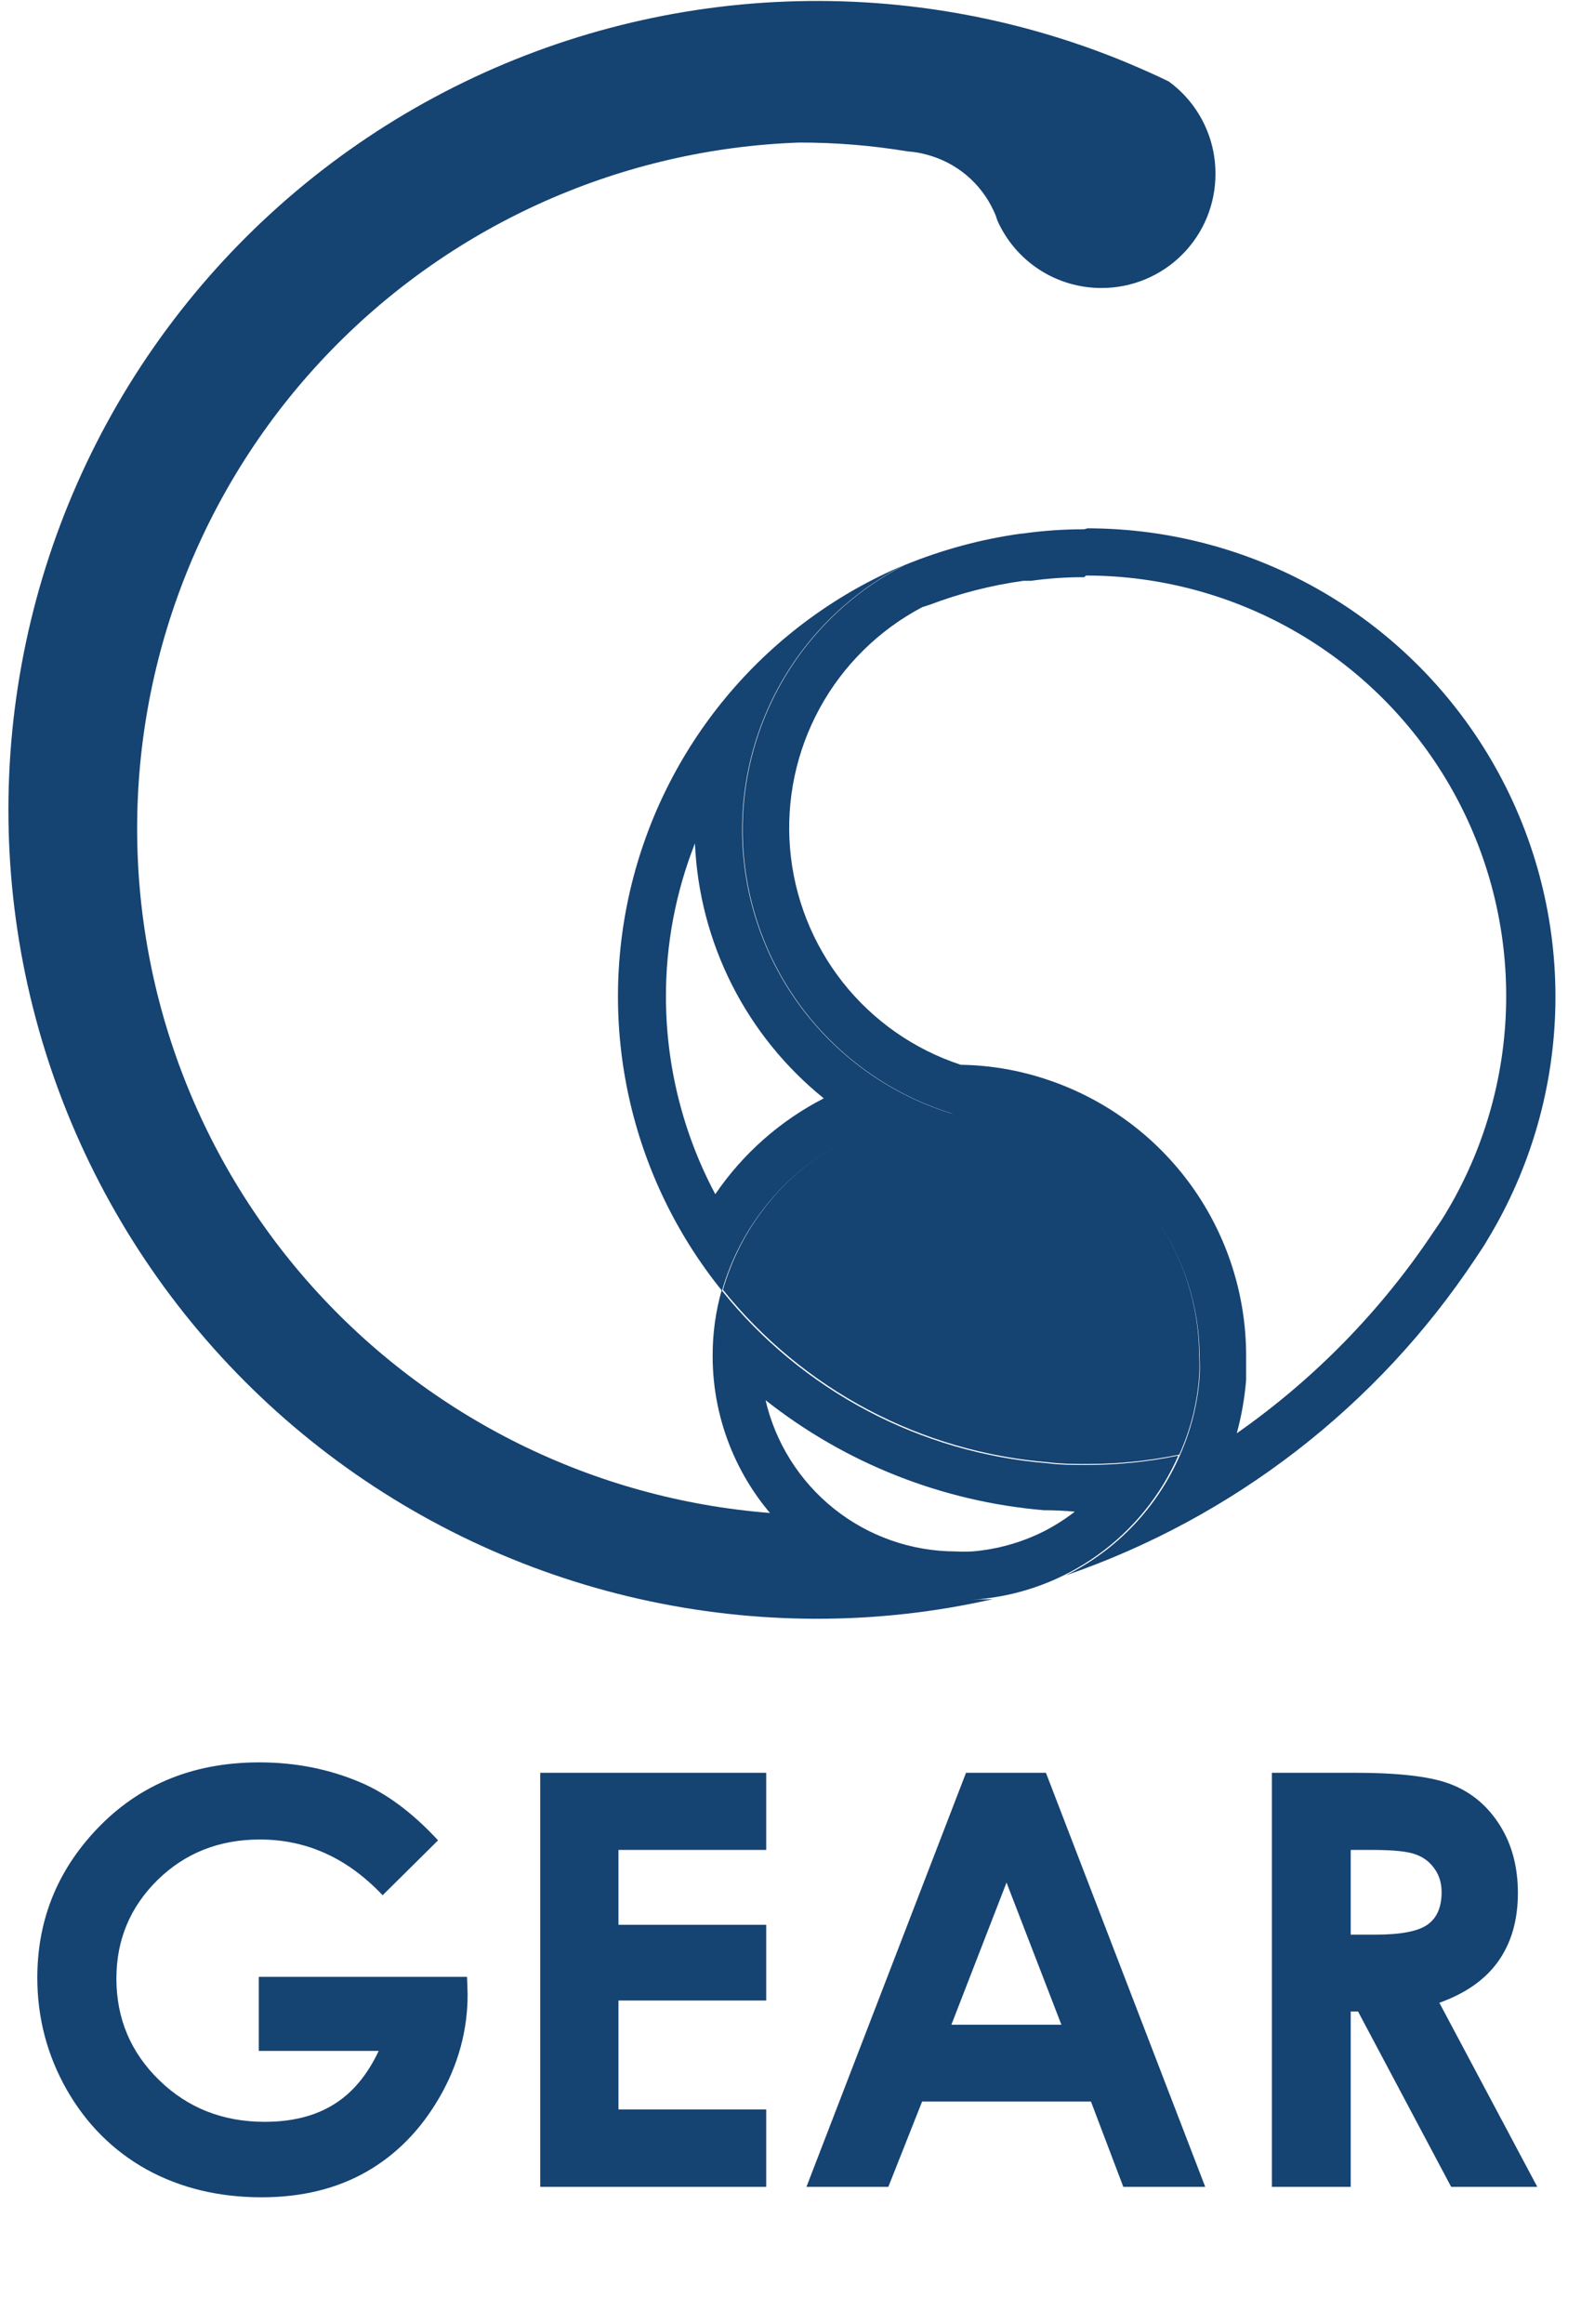
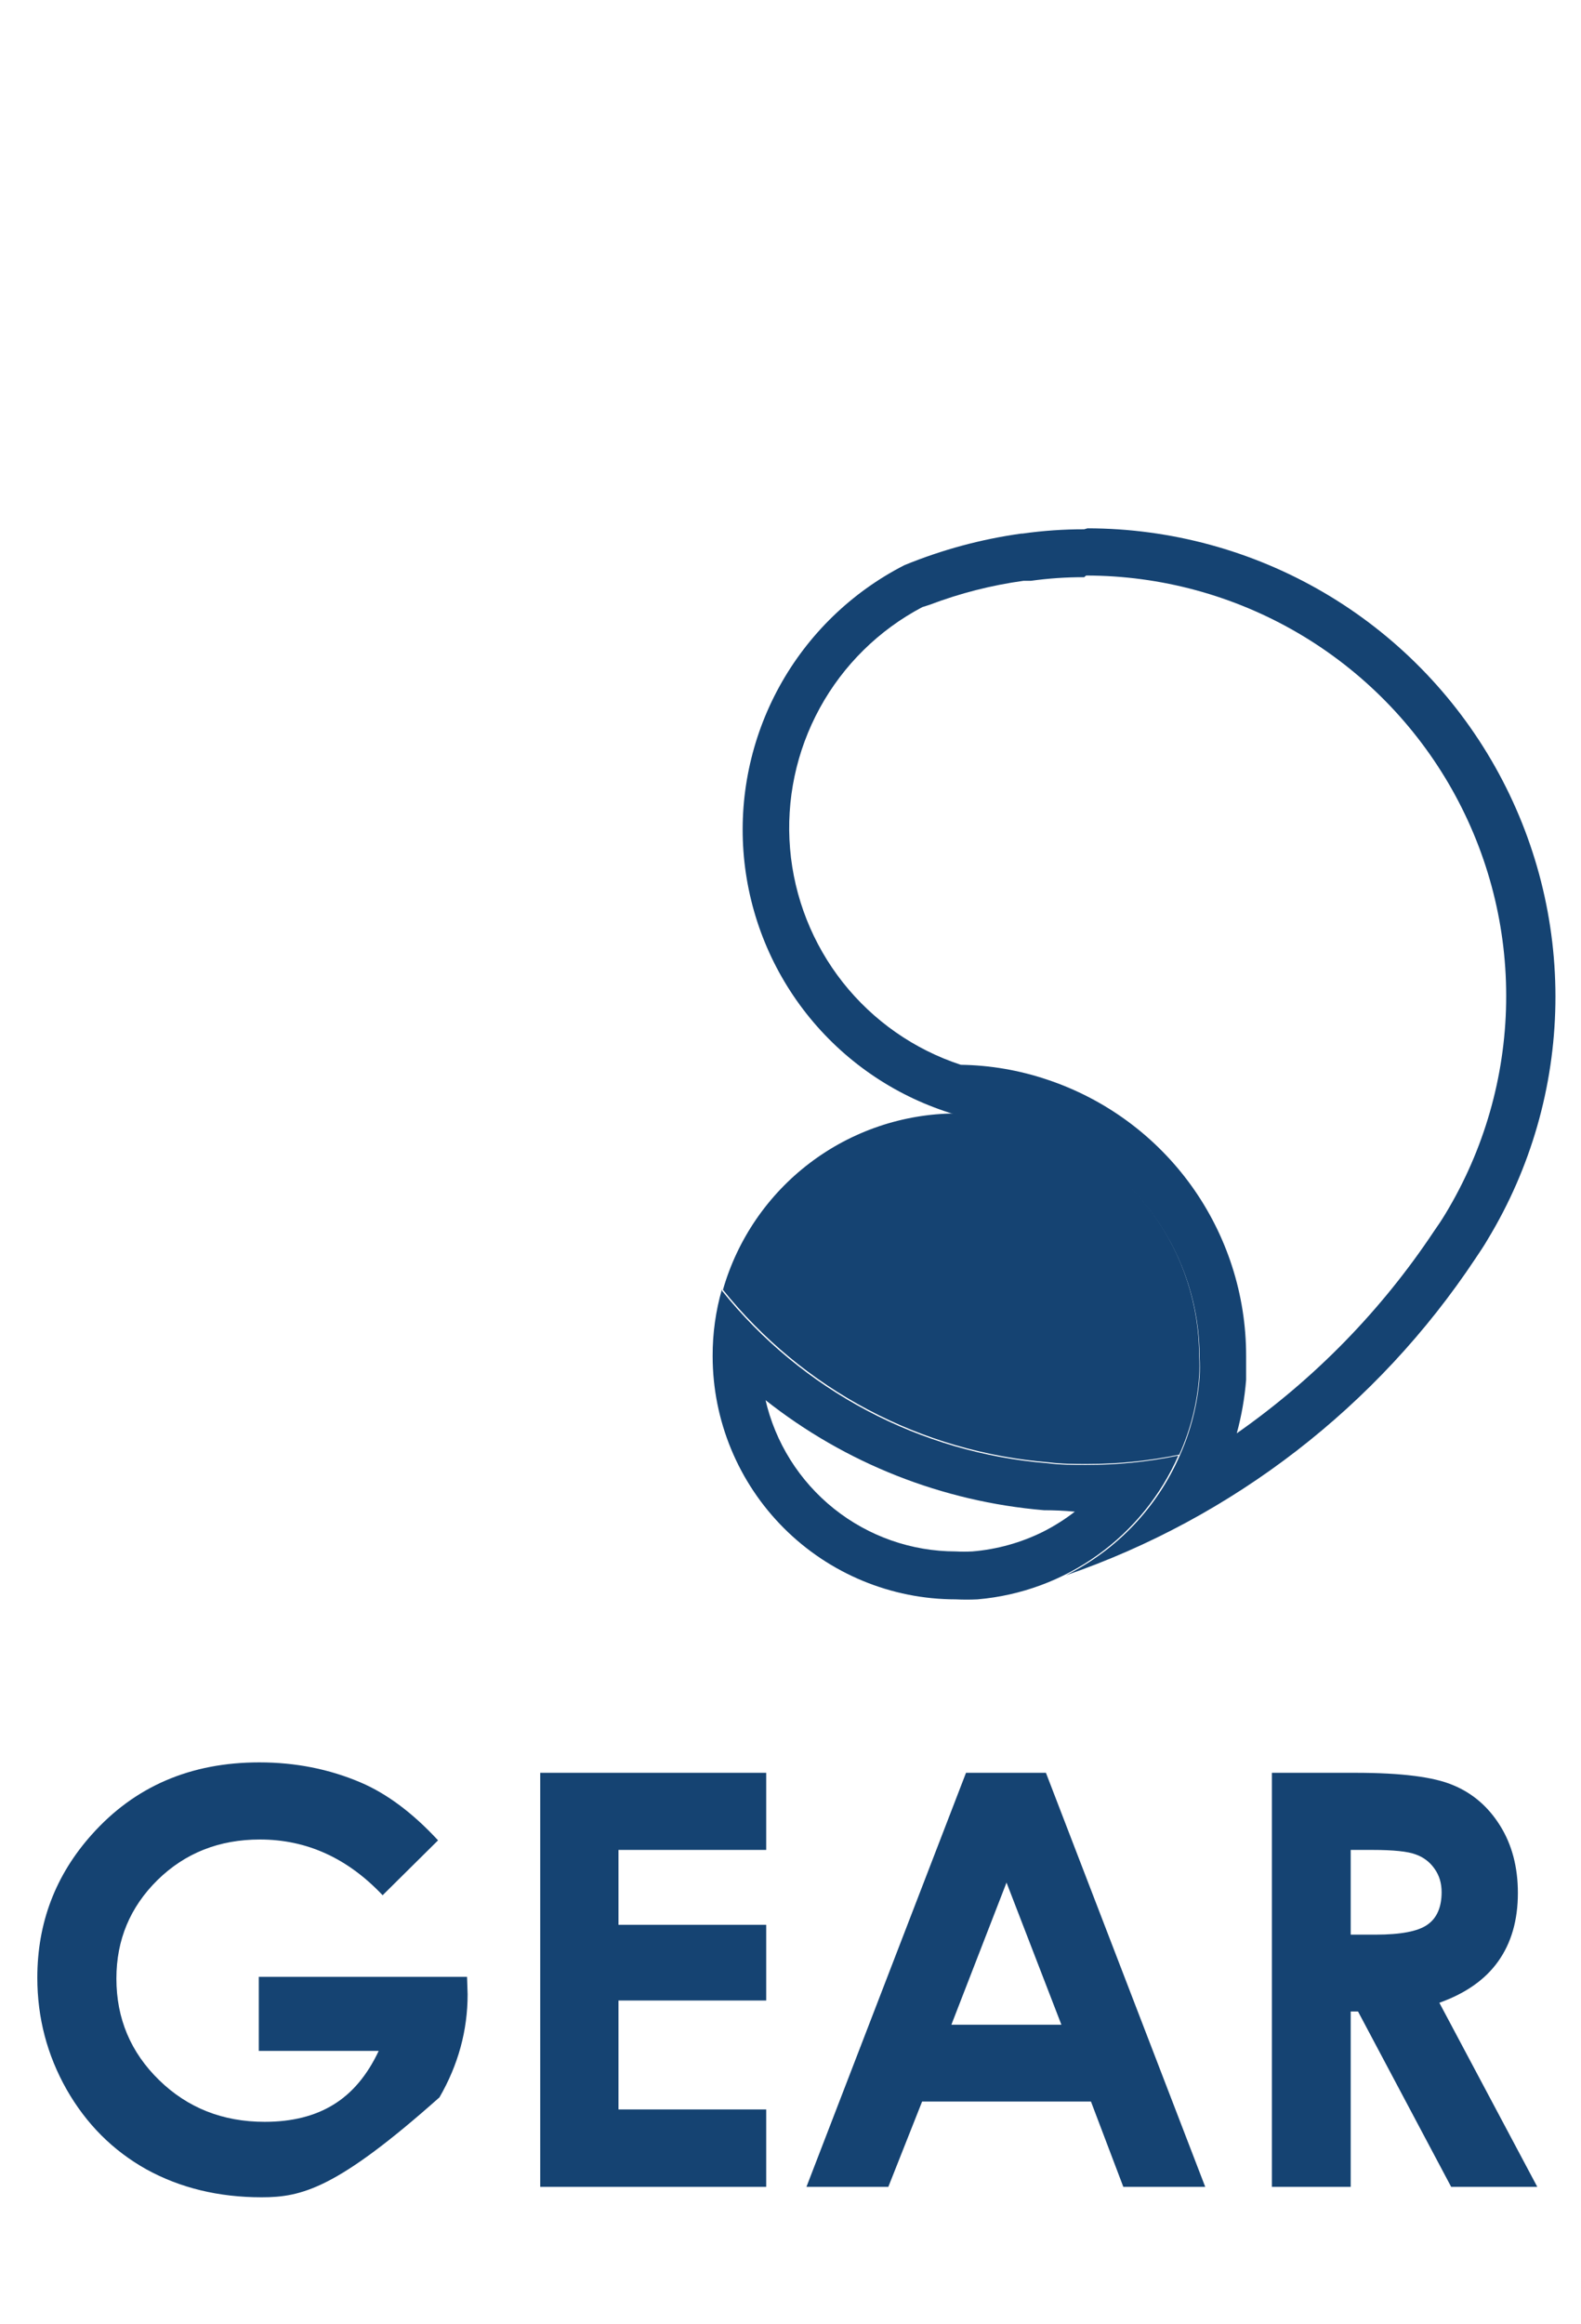
<svg xmlns="http://www.w3.org/2000/svg" width="66" height="97" viewBox="0 0 66 97" fill="none">
-   <path d="M50.74 7.25C50.743 7.876 50.621 8.497 50.383 9.076C50.145 9.655 49.795 10.182 49.352 10.625C48.91 11.069 48.384 11.42 47.805 11.659C47.227 11.899 46.606 12.021 45.98 12.02C45.059 12.021 44.157 11.754 43.384 11.252C42.612 10.749 42.002 10.033 41.63 9.19C41.595 9.063 41.548 8.939 41.49 8.82C41.227 8.24 40.837 7.725 40.349 7.315C39.861 6.905 39.287 6.61 38.67 6.45C38.418 6.381 38.16 6.337 37.9 6.32C36.396 6.07 34.874 5.946 33.35 5.95C25.979 6.214 18.993 9.31 13.848 14.595C8.702 19.88 5.793 26.946 5.726 34.321C5.659 41.697 8.439 48.815 13.488 54.192C18.537 59.569 25.465 62.792 32.83 63.19C33.783 64.303 34.966 65.196 36.297 65.809C37.627 66.421 39.075 66.739 40.54 66.74C40.843 66.755 41.147 66.755 41.45 66.74C39.032 67.288 36.56 67.563 34.08 67.56C29.095 67.555 24.173 66.447 19.667 64.314C15.161 62.181 11.184 59.077 8.02 55.224C4.857 51.371 2.586 46.866 1.37 42.032C0.155 37.197 0.025 32.153 0.991 27.262C1.956 22.372 3.992 17.756 6.954 13.745C9.915 9.735 13.728 6.431 18.118 4.069C22.508 1.707 27.366 0.347 32.345 0.086C37.323 -0.175 42.297 0.67 46.91 2.56C47.55 2.83 48.18 3.1 48.79 3.4C49.396 3.842 49.889 4.422 50.227 5.091C50.566 5.76 50.742 6.5 50.74 7.25Z" fill="#154372" />
-   <path d="M29.01 35.19C29.099 37.245 29.624 39.258 30.552 41.095C31.48 42.931 32.788 44.549 34.39 45.84C32.57 46.774 31.012 48.15 29.86 49.84C28.509 47.303 27.802 44.474 27.8 41.6C27.796 39.41 28.207 37.238 29.01 35.2M37.73 23.59C34.942 24.768 32.466 26.578 30.497 28.877C28.528 31.176 27.12 33.901 26.384 36.837C25.648 39.773 25.604 42.84 26.256 45.796C26.908 48.752 28.237 51.516 30.14 53.87C30.746 51.761 32.019 49.904 33.767 48.578C35.515 47.251 37.645 46.526 39.84 46.51C37.467 45.803 35.36 44.401 33.791 42.486C32.222 40.57 31.262 38.229 31.035 35.764C30.808 33.298 31.324 30.821 32.517 28.651C33.711 26.481 35.526 24.719 37.73 23.59Z" fill="#154372" />
  <path d="M50.06 56.63C50.075 56.893 50.075 57.157 50.06 57.42C49.981 58.557 49.7 59.671 49.23 60.71C47.964 60.972 46.673 61.103 45.38 61.1C44.85 61.1 44.32 61.1 43.78 61.03C41.142 60.819 38.575 60.072 36.237 58.834C33.898 57.596 31.837 55.893 30.18 53.83C30.786 51.721 32.059 49.864 33.807 48.538C35.555 47.212 37.685 46.486 39.88 46.47H39.94C41.032 46.466 42.117 46.645 43.15 47C45.167 47.676 46.92 48.97 48.16 50.699C49.401 52.428 50.065 54.503 50.06 56.63Z" fill="#154372" />
  <path d="M31.95 58.43C35.291 61.073 39.336 62.672 43.58 63.03C44.007 63.03 44.437 63.05 44.87 63.09C44.454 63.412 44.009 63.693 43.54 63.93C42.617 64.387 41.616 64.666 40.59 64.75C40.36 64.762 40.13 64.762 39.9 64.75C38.052 64.749 36.258 64.12 34.814 62.966C33.37 61.812 32.36 60.203 31.95 58.4M30.14 53.8C29.877 54.71 29.746 55.653 29.75 56.6C29.75 59.292 30.82 61.874 32.723 63.777C34.627 65.681 37.208 66.75 39.9 66.75C40.203 66.765 40.507 66.765 40.81 66.75C42.617 66.594 44.349 65.955 45.823 64.899C47.298 63.844 48.461 62.41 49.19 60.75C47.924 61.012 46.633 61.143 45.34 61.14C44.81 61.14 44.28 61.14 43.74 61.07C41.102 60.859 38.535 60.112 36.197 58.874C33.858 57.636 31.797 55.933 30.14 53.87V53.8Z" fill="#154372" />
  <path d="M45.34 24.02C48.451 24.022 51.505 24.851 54.19 26.422C56.875 27.993 59.094 30.249 60.62 32.959C62.146 35.67 62.925 38.737 62.875 41.848C62.826 44.958 61.951 47.999 60.34 50.66C60.19 50.91 60.03 51.15 59.86 51.39C57.667 54.689 54.875 57.548 51.63 59.82C51.829 59.09 51.96 58.344 52.02 57.59C52.02 57.28 52.02 56.95 52.02 56.59C52.023 54.04 51.222 51.554 49.733 49.484C48.243 47.415 46.139 45.867 43.72 45.06C42.556 44.667 41.338 44.457 40.11 44.44C38.168 43.803 36.456 42.608 35.188 41.005C33.921 39.401 33.153 37.46 32.982 35.423C32.81 33.386 33.242 31.344 34.223 29.551C35.204 27.758 36.692 26.293 38.5 25.34L38.81 25.24C40.075 24.76 41.39 24.424 42.73 24.24H43.04C43.776 24.138 44.517 24.087 45.26 24.09M45.26 22.09C44.397 22.089 43.535 22.149 42.68 22.27H42.63C40.954 22.503 39.315 22.947 37.75 23.59C35.546 24.719 33.731 26.481 32.537 28.651C31.344 30.821 30.828 33.298 31.055 35.764C31.282 38.229 32.242 40.571 33.811 42.486C35.38 44.401 37.487 45.803 39.86 46.51H39.92C41.012 46.506 42.097 46.685 43.13 47.04C45.155 47.709 46.916 49.001 48.164 50.73C49.412 52.459 50.083 54.538 50.08 56.67C50.095 56.933 50.095 57.197 50.08 57.46C49.996 58.596 49.715 59.71 49.25 60.75C48.301 62.925 46.615 64.695 44.49 65.75C51.487 63.34 57.496 58.694 61.59 52.53C61.77 52.26 61.95 52 62.11 51.72C63.903 48.756 64.877 45.369 64.931 41.905C64.985 38.441 64.117 35.025 62.417 32.007C60.717 28.988 58.246 26.475 55.256 24.726C52.266 22.977 48.864 22.053 45.4 22.05L45.26 22.09Z" fill="#154372" />
-   <path d="M18.287 76.808L15.973 79.099C14.508 77.548 12.801 76.773 10.851 76.773C9.151 76.773 7.726 77.337 6.575 78.465C5.431 79.593 4.859 80.963 4.859 82.576C4.859 84.245 5.455 85.658 6.645 86.817C7.836 87.977 9.304 88.556 11.051 88.556C12.186 88.556 13.142 88.317 13.917 87.84C14.7 87.362 15.331 86.614 15.809 85.596H10.804V82.506H19.497L19.521 83.234C19.521 84.746 19.129 86.179 18.346 87.534C17.563 88.889 16.549 89.923 15.303 90.636C14.058 91.348 12.597 91.705 10.921 91.705C9.128 91.705 7.526 91.317 6.116 90.542C4.714 89.758 3.602 88.646 2.78 87.205C1.965 85.764 1.558 84.209 1.558 82.541C1.558 80.254 2.314 78.265 3.826 76.573C5.619 74.56 7.953 73.554 10.827 73.554C12.331 73.554 13.737 73.832 15.045 74.388C16.149 74.858 17.23 75.665 18.287 76.808ZM22.552 73.989H31.986V77.208H25.818V80.333H31.986V83.493H25.818V88.039H31.986V91.27H22.552V73.989ZM40.327 73.989H43.663L50.313 91.27H46.894L45.543 87.71H38.494L37.084 91.27H33.666L40.327 73.989ZM42.018 78.57L39.716 84.503H44.309L42.018 78.57ZM53.097 73.989H56.586C58.497 73.989 59.856 74.161 60.663 74.506C61.477 74.842 62.131 75.406 62.624 76.197C63.118 76.988 63.365 77.924 63.365 79.005C63.365 80.141 63.09 81.092 62.542 81.86C62.002 82.62 61.183 83.195 60.087 83.587L64.175 91.27H60.58L56.692 83.951H56.386V91.27H53.097V73.989ZM56.386 80.744H57.42C58.47 80.744 59.19 80.607 59.582 80.333C59.981 80.058 60.181 79.604 60.181 78.97C60.181 78.594 60.083 78.269 59.887 77.995C59.691 77.713 59.429 77.513 59.1 77.396C58.771 77.27 58.168 77.208 57.291 77.208H56.386V80.744Z" fill="#154372" />
+   <path d="M18.287 76.808L15.973 79.099C14.508 77.548 12.801 76.773 10.851 76.773C9.151 76.773 7.726 77.337 6.575 78.465C5.431 79.593 4.859 80.963 4.859 82.576C4.859 84.245 5.455 85.658 6.645 86.817C7.836 87.977 9.304 88.556 11.051 88.556C12.186 88.556 13.142 88.317 13.917 87.84C14.7 87.362 15.331 86.614 15.809 85.596H10.804V82.506H19.497L19.521 83.234C19.521 84.746 19.129 86.179 18.346 87.534C14.058 91.348 12.597 91.705 10.921 91.705C9.128 91.705 7.526 91.317 6.116 90.542C4.714 89.758 3.602 88.646 2.78 87.205C1.965 85.764 1.558 84.209 1.558 82.541C1.558 80.254 2.314 78.265 3.826 76.573C5.619 74.56 7.953 73.554 10.827 73.554C12.331 73.554 13.737 73.832 15.045 74.388C16.149 74.858 17.23 75.665 18.287 76.808ZM22.552 73.989H31.986V77.208H25.818V80.333H31.986V83.493H25.818V88.039H31.986V91.27H22.552V73.989ZM40.327 73.989H43.663L50.313 91.27H46.894L45.543 87.71H38.494L37.084 91.27H33.666L40.327 73.989ZM42.018 78.57L39.716 84.503H44.309L42.018 78.57ZM53.097 73.989H56.586C58.497 73.989 59.856 74.161 60.663 74.506C61.477 74.842 62.131 75.406 62.624 76.197C63.118 76.988 63.365 77.924 63.365 79.005C63.365 80.141 63.09 81.092 62.542 81.86C62.002 82.62 61.183 83.195 60.087 83.587L64.175 91.27H60.58L56.692 83.951H56.386V91.27H53.097V73.989ZM56.386 80.744H57.42C58.47 80.744 59.19 80.607 59.582 80.333C59.981 80.058 60.181 79.604 60.181 78.97C60.181 78.594 60.083 78.269 59.887 77.995C59.691 77.713 59.429 77.513 59.1 77.396C58.771 77.27 58.168 77.208 57.291 77.208H56.386V80.744Z" fill="#154372" />
</svg>